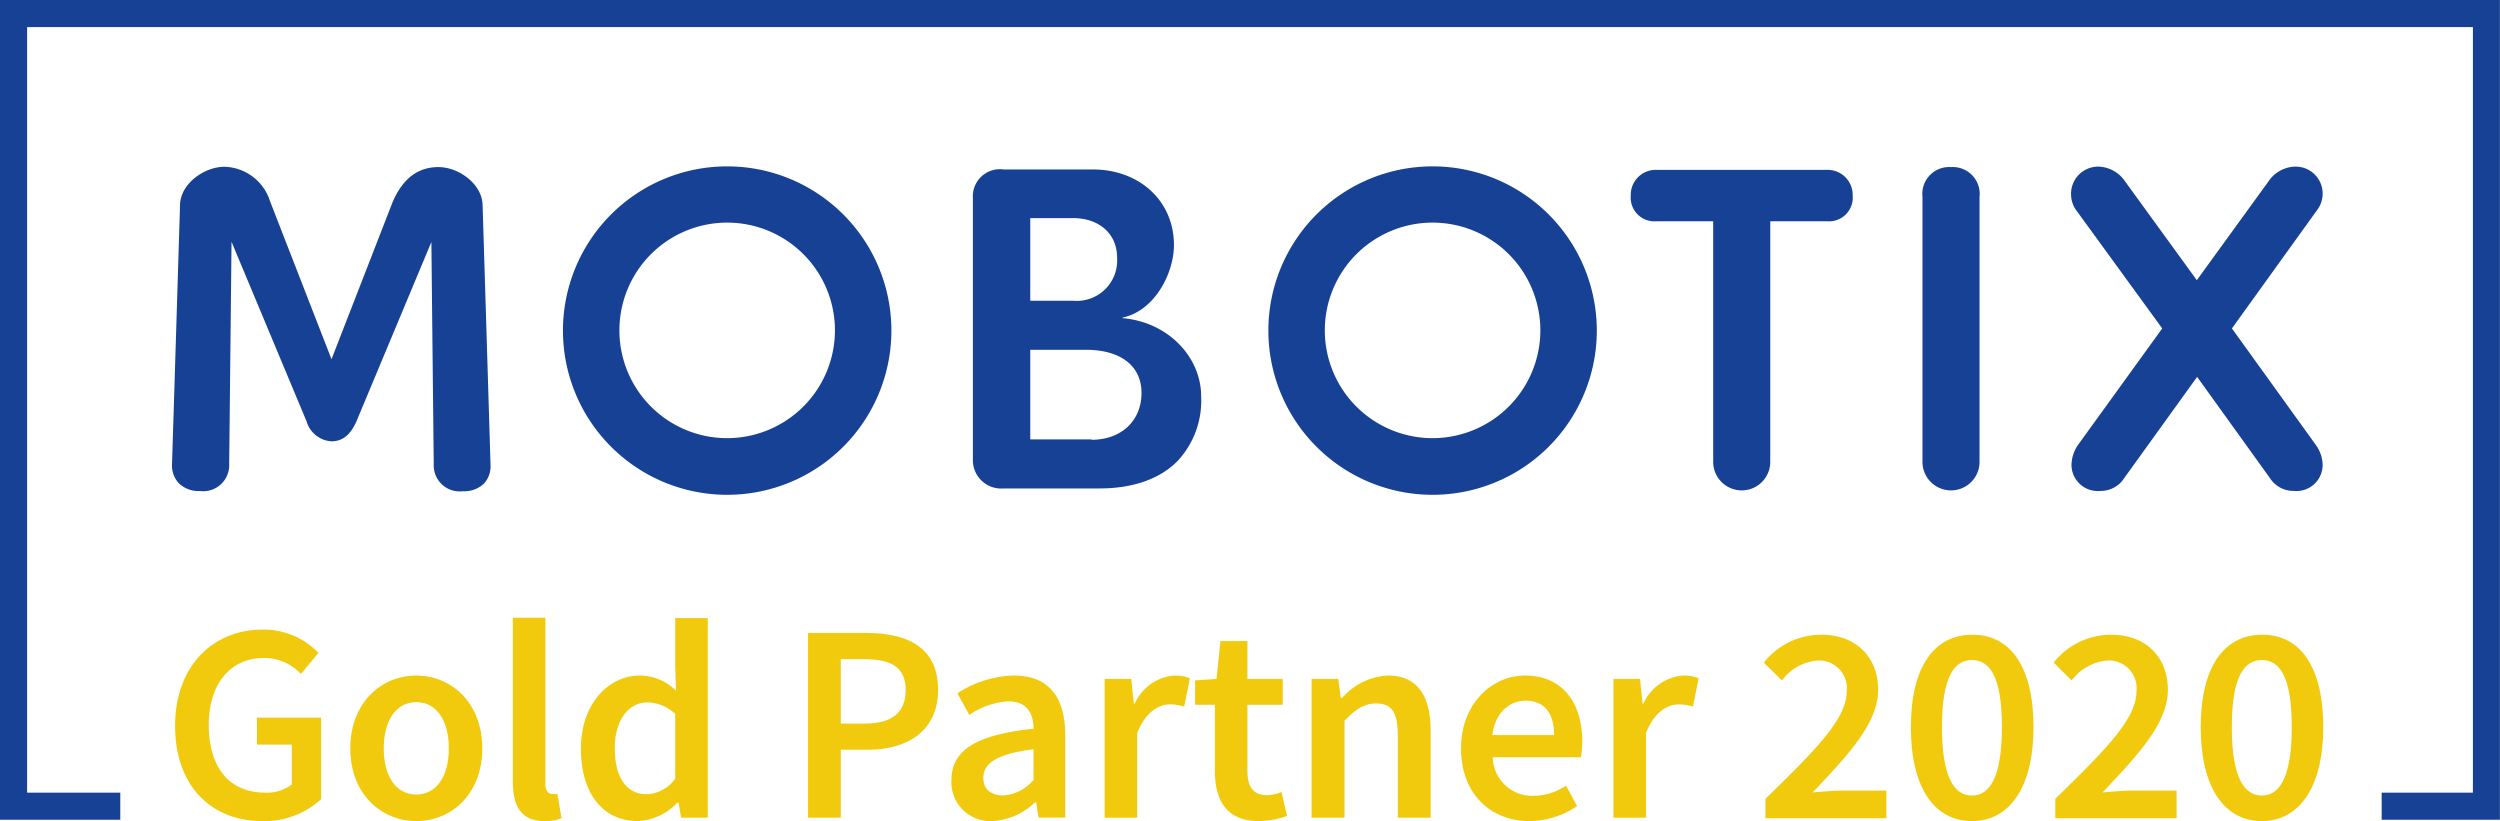
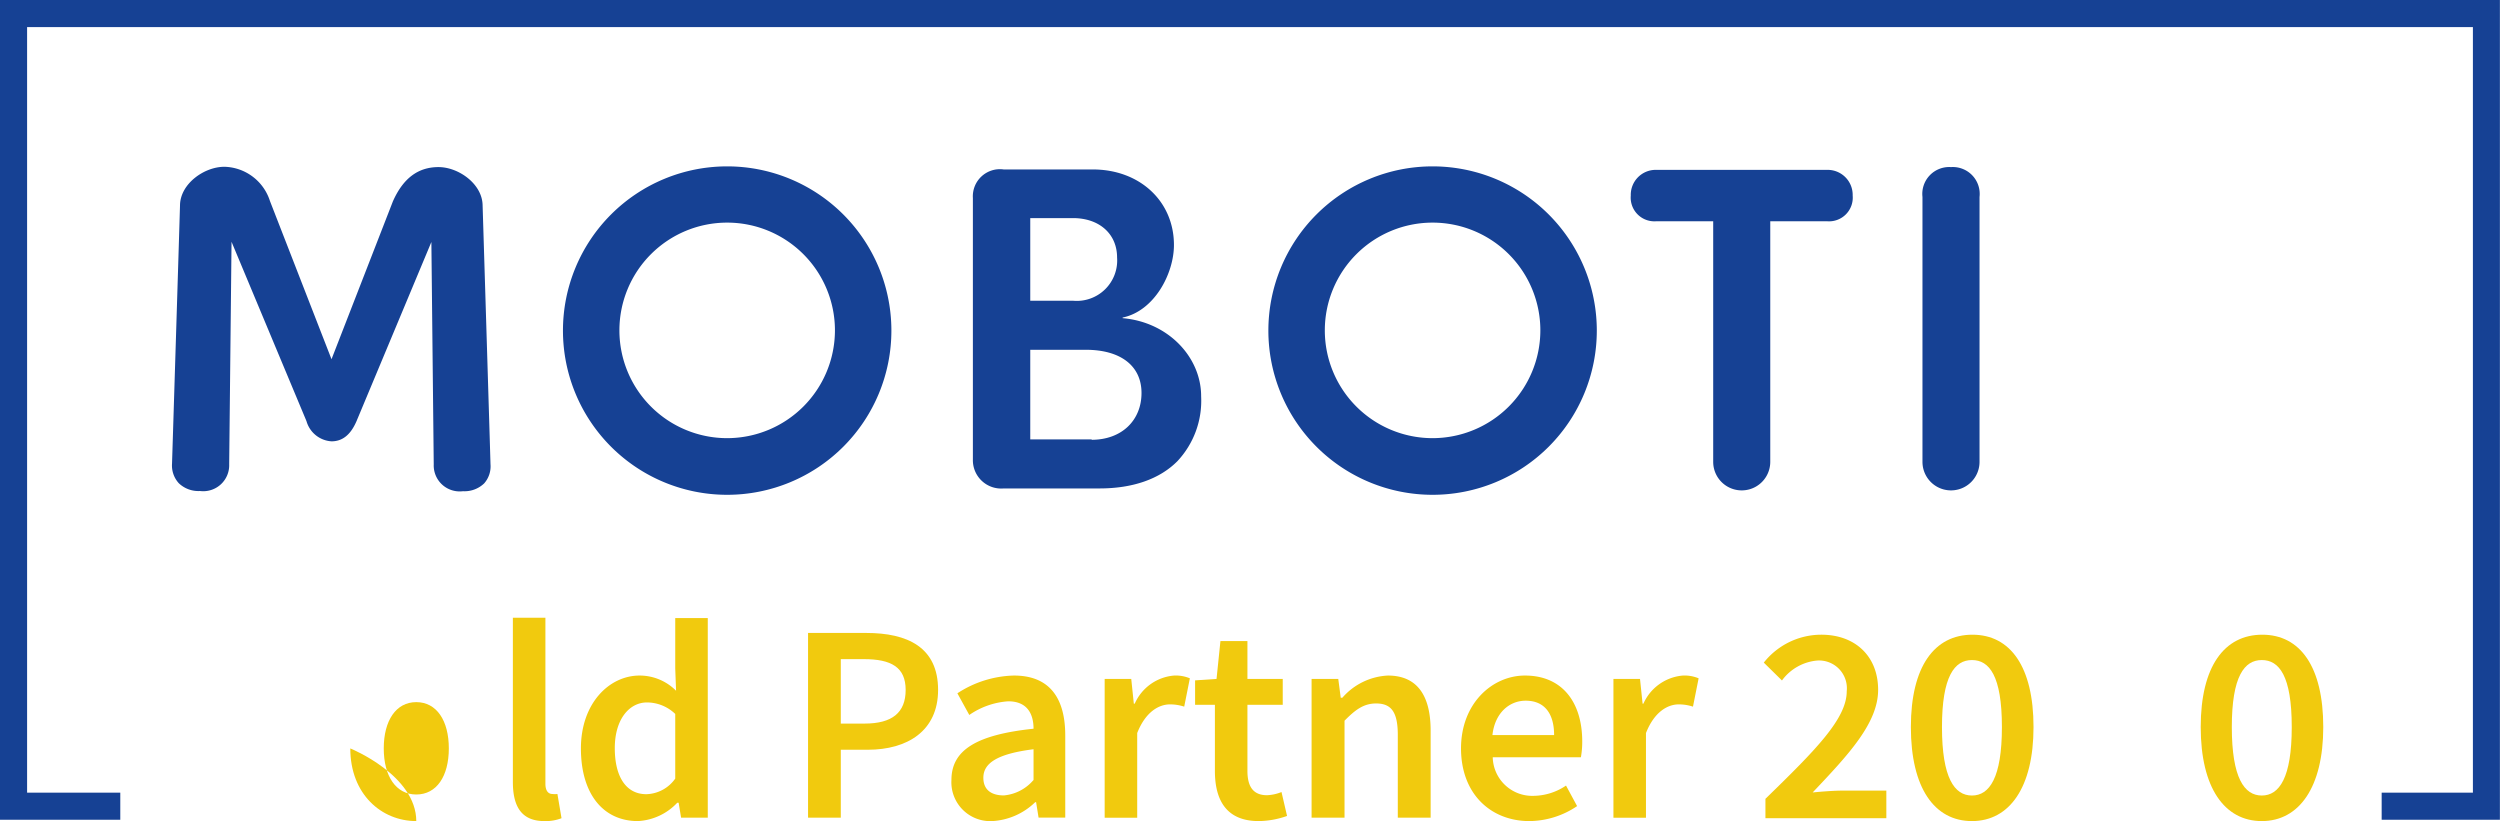
<svg xmlns="http://www.w3.org/2000/svg" id="mobotix_partner" data-name="mobotix partner" viewBox="0 0 243.58 80">
  <defs>
    <style>.cls-1{fill:#164194;}.cls-2{fill:#f1ca0e;}</style>
  </defs>
  <path class="cls-1" d="M50.94,16.28c-2,0-3.45,1.09-4.45,3.34L40.51,35l-6-15.42a4.78,4.78,0,0,0-4.44-3.33c-1.93,0-4.24,1.61-4.32,3.68,0,.25-.77,25.06-.78,25.27a2.55,2.55,0,0,0,.66,1.88,2.76,2.76,0,0,0,2.06.76,2.53,2.53,0,0,0,2.85-2.61l.23-21.67,7.3,17.47A2.71,2.71,0,0,0,40.51,43c1.07,0,1.86-.64,2.43-1.95l7.3-17.47.23,21.67a2.53,2.53,0,0,0,2.85,2.61,2.76,2.76,0,0,0,2.06-.76A2.5,2.5,0,0,0,56,45.23c0-.21-.76-25-.77-25.27C55.17,17.89,52.86,16.28,50.94,16.28Z" transform="translate(-8.21)" />
  <path class="cls-1" d="M117.59,31l0-.06c3.11-.65,5-4.3,5-7.07,0-4.26-3.33-7.36-7.91-7.36H106a2.64,2.64,0,0,0-3,2.78V44.77a2.76,2.76,0,0,0,3,2.82h9.34c3.23,0,5.85-.91,7.58-2.65a8.6,8.6,0,0,0,2.32-6.31C125.25,34.78,122,31.37,117.59,31Zm-9-9.75h4.16c2.57,0,4.3,1.54,4.3,3.84a3.94,3.94,0,0,1-4.3,4.21h-4.16Zm6,21.56h-6V34.08H114c3.4,0,5.43,1.57,5.43,4.21S117.53,42.85,114.56,42.85Z" transform="translate(-8.21)" />
  <path class="cls-1" d="M186.25,16.55H169.56a2.43,2.43,0,0,0-2.46,2.5,2.31,2.31,0,0,0,2.46,2.51h5.57V45a2.78,2.78,0,1,0,5.56,0V21.56h5.56a2.31,2.31,0,0,0,2.47-2.51A2.44,2.44,0,0,0,186.25,16.55Z" transform="translate(-8.21)" />
  <path class="cls-1" d="M198.3,16.28a2.62,2.62,0,0,0-2.78,2.91V45a2.78,2.78,0,1,0,5.56,0V19.19A2.62,2.62,0,0,0,198.3,16.28Z" transform="translate(-8.21)" />
-   <path class="cls-1" d="M233.86,43.37,225.67,32l8.24-11.45a2.67,2.67,0,0,0,.6-1.63,2.63,2.63,0,0,0-2.82-2.68,3.24,3.24,0,0,0-2.44,1.41l-7,9.65-7-9.64a3.25,3.25,0,0,0-2.44-1.42A2.64,2.64,0,0,0,210,19a2.69,2.69,0,0,0,.6,1.62L218.88,32l-8.19,11.33a3.52,3.52,0,0,0-.65,1.94,2.56,2.56,0,0,0,2.83,2.56,2.69,2.69,0,0,0,2.3-1.24l7.11-9.87,7.1,9.87a2.71,2.71,0,0,0,2.31,1.24,2.55,2.55,0,0,0,2.82-2.56A3.45,3.45,0,0,0,233.86,43.37Z" transform="translate(-8.21)" />
  <path class="cls-1" d="M79.06,16.21a16,16,0,1,0,16,16A16,16,0,0,0,79.06,16.21Zm0,26.48h0a10.5,10.5,0,1,1,10.5-10.5A10.51,10.51,0,0,1,79.06,42.69Z" transform="translate(-8.21)" />
  <path class="cls-1" d="M147.79,16.21a16,16,0,1,0,16,16A16,16,0,0,0,147.79,16.21Zm0,26.48h0a10.5,10.5,0,1,1,10.5-10.5A10.51,10.51,0,0,1,147.79,42.69Z" transform="translate(-8.21)" />
  <polygon class="cls-1" points="0 0 0 79.87 11.72 79.87 11.72 77.23 2.64 77.23 2.64 2.64 240.94 2.64 240.94 77.23 232.05 77.23 232.05 79.87 243.57 79.87 243.57 0 0 0" />
-   <path class="cls-2" d="M25.27,70.73c0-5.89,3.74-9.39,8.53-9.39a7.44,7.44,0,0,1,5.44,2.27l-1.71,2.06a4.87,4.87,0,0,0-3.63-1.56c-3.2,0-5.35,2.48-5.35,6.52s1.91,6.6,5.52,6.6a4,4,0,0,0,2.57-.8V72.55H33.25V69.92H39.5v7.94A8.14,8.14,0,0,1,33.75,80C28.9,80,25.27,76.69,25.27,70.73Z" transform="translate(-8.21)" />
-   <path class="cls-2" d="M42.34,72.92c0-4.5,3.06-7.1,6.43-7.1s6.43,2.6,6.43,7.1S52.14,80,48.77,80,42.34,77.4,42.34,72.92Zm9.6,0c0-2.71-1.19-4.51-3.17-4.51s-3.17,1.8-3.17,4.51,1.19,4.49,3.17,4.49S51.94,75.63,51.94,72.92Z" transform="translate(-8.21)" />
+   <path class="cls-2" d="M42.34,72.92s6.43,2.6,6.43,7.1S52.14,80,48.77,80,42.34,77.4,42.34,72.92Zm9.6,0c0-2.71-1.19-4.51-3.17-4.51s-3.17,1.8-3.17,4.51,1.19,4.49,3.17,4.49S51.94,75.63,51.94,72.92Z" transform="translate(-8.21)" />
  <path class="cls-2" d="M58.18,76.19v-16h3.17V76.36c0,.78.35,1,.68,1a2,2,0,0,0,.49,0l.4,2.36a4.27,4.27,0,0,1-1.67.28C59,80,58.18,78.55,58.18,76.19Z" transform="translate(-8.21)" />
  <path class="cls-2" d="M64.81,72.92c0-4.4,2.76-7.1,5.72-7.1a5,5,0,0,1,3.55,1.48L74,65.12v-4.9h3.17V79.67h-2.6l-.24-1.46H74.2A5.66,5.66,0,0,1,70.36,80C67,80,64.81,77.38,64.81,72.92ZM74,75.86v-6.3a4,4,0,0,0-2.75-1.12c-1.72,0-3.14,1.63-3.14,4.45s1.12,4.49,3.07,4.49A3.56,3.56,0,0,0,74,75.86Z" transform="translate(-8.21)" />
  <path class="cls-2" d="M86.94,61.67h5.67c4,0,7,1.38,7,5.55,0,4-3,5.83-6.85,5.83H90.13v6.62H86.94Zm5.51,8.83c2.69,0,4-1.07,4-3.28s-1.4-3-4.08-3H90.13V70.5Z" transform="translate(-8.21)" />
  <path class="cls-2" d="M100.91,76c0-2.9,2.4-4.41,8-5,0-1.46-.63-2.67-2.46-2.67a7.54,7.54,0,0,0-3.8,1.33l-1.16-2.11A10.48,10.48,0,0,1,107,65.82c3.38,0,5,2.08,5,5.84v8h-2.6l-.24-1.5h-.09A6.51,6.51,0,0,1,104.9,80,3.79,3.79,0,0,1,100.91,76Zm8,0V73c-3.67.46-4.89,1.42-4.89,2.78,0,1.2.81,1.72,2,1.72A4.28,4.28,0,0,0,108.86,76.05Z" transform="translate(-8.21)" />
  <path class="cls-2" d="M115.84,66.15h2.59l.25,2.41h.09a4.6,4.6,0,0,1,3.84-2.74,3.56,3.56,0,0,1,1.53.27l-.55,2.76a4.4,4.4,0,0,0-1.39-.22c-1.08,0-2.38.73-3.19,2.79v8.25h-3.17Z" transform="translate(-8.21)" />
  <path class="cls-2" d="M126.58,75.11V68.67h-1.93V66.29l2.09-.14.38-3.69h2.63v3.69h3.44v2.52h-3.44v6.44c0,1.59.61,2.37,1.91,2.37a4.27,4.27,0,0,0,1.41-.31l.54,2.33a8.56,8.56,0,0,1-2.76.5C127.73,80,126.58,78,126.58,75.11Z" transform="translate(-8.21)" />
  <path class="cls-2" d="M136,66.15h2.6l.24,1.83H139a6.29,6.29,0,0,1,4.43-2.16c2.9,0,4.17,2,4.17,5.37v8.48H144.4V71.6c0-2.23-.64-3.06-2.11-3.06-1.19,0-2,.58-3.08,1.68v9.45H136Z" transform="translate(-8.21)" />
  <path class="cls-2" d="M150.56,72.92c0-4.39,3.05-7.1,6.23-7.1,3.66,0,5.58,2.64,5.58,6.42a8.49,8.49,0,0,1-.13,1.54h-8.59a3.85,3.85,0,0,0,4,3.76,5.73,5.73,0,0,0,3.14-1l1.08,2A8.4,8.4,0,0,1,157.22,80C153.49,80,150.56,77.38,150.56,72.92Zm9.07-1.3c0-2.08-.92-3.35-2.77-3.35-1.58,0-3,1.18-3.24,3.35Z" transform="translate(-8.21)" />
  <path class="cls-2" d="M165.41,66.15H168l.25,2.41h.08a4.63,4.63,0,0,1,3.85-2.74,3.56,3.56,0,0,1,1.53.27l-.55,2.76a4.4,4.4,0,0,0-1.39-.22c-1.08,0-2.38.73-3.19,2.79v8.25h-3.17Z" transform="translate(-8.21)" />
  <path class="cls-2" d="M180.22,77.83c4.85-4.72,7.92-7.79,7.92-10.47a2.71,2.71,0,0,0-2.9-3,4.77,4.77,0,0,0-3.41,1.94l-1.77-1.74a7.15,7.15,0,0,1,5.6-2.72c3.34,0,5.54,2.13,5.54,5.37s-2.89,6.32-6.38,10c.93-.09,2.08-.18,2.94-.18H192v2.69H180.22Z" transform="translate(-8.21)" />
  <path class="cls-2" d="M194.39,70.84c0-5.92,2.31-9,6-9s5.95,3.12,5.95,9S204,80,200.34,80,194.39,76.76,194.39,70.84Zm8.87,0c0-5-1.23-6.53-2.92-6.53s-2.92,1.57-2.92,6.53,1.22,6.67,2.92,6.67S203.26,75.79,203.26,70.84Z" transform="translate(-8.21)" />
-   <path class="cls-2" d="M208.46,77.83c4.85-4.72,7.91-7.79,7.91-10.47a2.7,2.7,0,0,0-2.89-3,4.81,4.81,0,0,0-3.42,1.94l-1.76-1.74a7.15,7.15,0,0,1,5.6-2.72c3.34,0,5.53,2.13,5.53,5.37s-2.88,6.32-6.37,10c.92-.09,2.08-.18,2.94-.18h4.28v2.69H208.46Z" transform="translate(-8.21)" />
  <path class="cls-2" d="M222.63,70.84c0-5.92,2.31-9,6-9s5.94,3.12,5.94,9S232.21,80,228.58,80,222.63,76.76,222.63,70.84Zm8.87,0c0-5-1.23-6.53-2.92-6.53s-2.92,1.57-2.92,6.53,1.22,6.67,2.92,6.67S231.5,75.79,231.5,70.84Z" transform="translate(-8.21)" />
</svg>